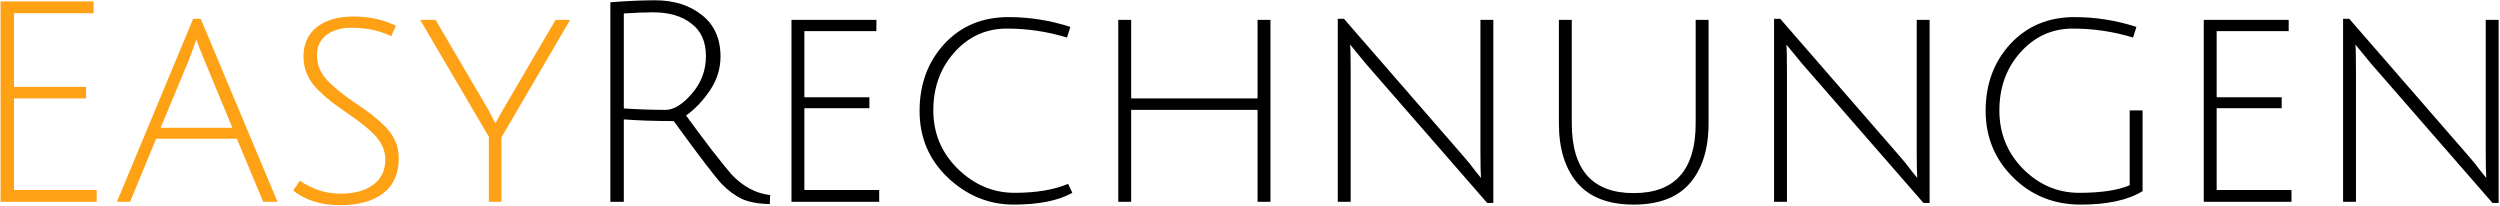
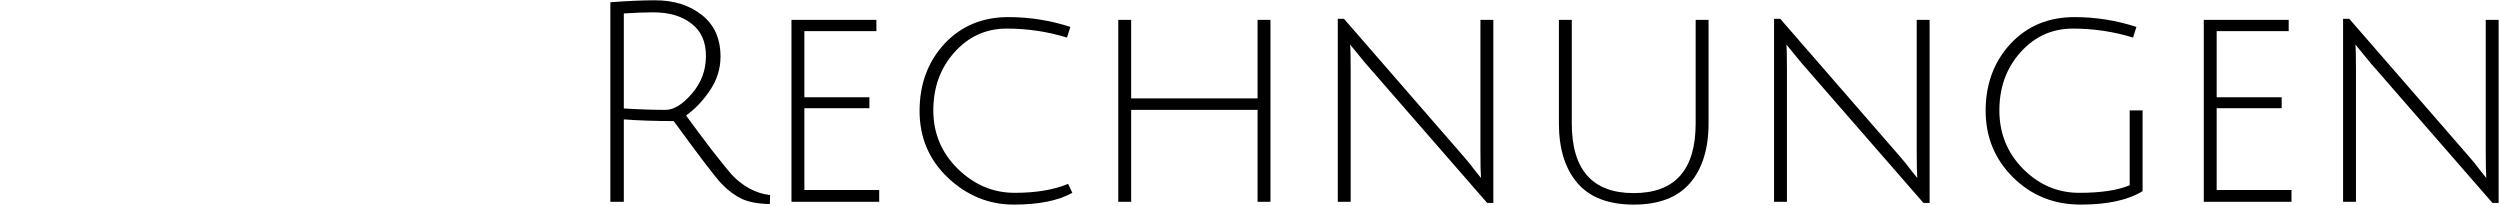
<svg xmlns="http://www.w3.org/2000/svg" width="1784" height="147" viewBox="0 0 1784 147" fill="none">
-   <path d="M0.4 144V1H66.8V9.4H10V62H61.4V70.2H10V135.6H69V144H0.4ZM111.431 99L92.831 144H83.431L137.831 13.4H143.231L198.031 144H187.831L169.031 99H111.431ZM140.031 28.2C138.031 34.2 136.231 39.2 134.631 43.2L114.631 91.2H165.831L146.031 43.4C142.965 35.933 140.965 30.867 140.031 28.2ZM250.567 19.8C243.367 19.8 237.501 21.533 232.967 25C228.434 28.467 226.167 33.333 226.167 39.6C226.167 46.8 229.167 53.267 235.167 59C239.434 63.133 244.901 67.533 251.567 72.2C258.367 76.733 263.034 80 265.567 82C268.101 84 271.167 86.733 274.767 90.2C281.301 96.733 284.567 104.267 284.567 112.8C284.567 123.867 280.834 132.267 273.367 138C266.034 143.6 255.701 146.4 242.367 146.4C229.167 146.4 218.101 142.933 209.167 136L213.967 129C223.034 135.133 232.634 138.2 242.767 138.2C252.901 138.2 260.767 136.067 266.367 131.8C272.101 127.533 274.967 121.533 274.967 113.8C274.967 107.133 272.101 101 266.367 95.4C262.367 91.4 256.967 87.067 250.167 82.4C243.501 77.733 238.834 74.4 236.167 72.4C233.501 70.267 230.367 67.467 226.767 64C219.967 57.2 216.567 49.333 216.567 40.4C216.567 31.467 219.701 24.467 225.967 19.4C232.367 14.333 241.167 11.8 252.367 11.8C263.567 11.8 273.634 14 282.567 18.4L279.167 25.8C270.901 21.8 261.367 19.8 250.567 19.8ZM357.838 144H348.837V97.6L299.838 14.2H310.838L348.638 78.6C351.571 84.467 353.238 87.6 353.638 88C354.438 86.267 356.104 83.2 358.638 78.8L396.438 14.2H406.838L357.838 98V144Z" fill="#FFA115" />
  <path d="M435.556 144V1.6C448.223 0.667 458.823 0.2 467.356 0.2C480.956 0.2 492.156 3.733 500.956 10.8C509.756 17.733 514.156 27.6 514.156 40.4C514.156 49.067 511.623 57.133 506.556 64.6C501.49 72.067 495.823 78 489.556 82.4C494.49 89.2 500.556 97.333 507.756 106.8C515.09 116.133 519.823 122 521.956 124.4C530.09 133.067 539.29 138 549.556 139.2L549.356 145.6C541.223 145.467 534.623 144.267 529.556 142C524.49 139.6 519.623 136 514.956 131.2C510.423 126.4 499.023 111.467 480.756 86.4C467.69 86.4 455.823 86 445.156 85.2V144H435.556ZM474.956 78.4C480.823 78.4 487.09 74.533 493.756 66.8C500.423 59.067 503.756 50.133 503.756 40C503.756 29.733 500.29 22 493.356 16.8C486.556 11.467 477.49 8.8 466.156 8.8C460.156 8.8 453.156 9.067 445.156 9.6V77.4C455.823 78.067 465.756 78.4 474.956 78.4ZM564.797 144V14.2H625.397V22.2H573.997V69.4H620.397V77.2H573.997V135.6H627.397V144H564.797ZM765.211 137.6C755.211 143.2 741.278 146 723.411 146C705.678 146 690.011 139.6 676.411 126.8C662.944 114 656.211 98.133 656.211 79.2C656.211 60.133 662.078 44.2 673.811 31.4C685.678 18.6 700.944 12.2 719.611 12.2C734.678 12.2 749.411 14.533 763.811 19.2L761.411 26.8C747.544 22.533 733.211 20.4 718.411 20.4C703.611 20.4 691.144 26.067 681.011 37.4C671.011 48.6 666.011 62.4 666.011 78.8C666.011 95.067 671.811 108.933 683.411 120.4C695.144 131.867 708.678 137.6 724.011 137.6C739.344 137.6 752.078 135.467 762.211 131.2L765.211 137.6ZM897.4 144V78.4H807.2V144H798V14.2H807.2V70.2H897.4V14.2H906.6V144H897.4ZM954.641 144V13.4H959.041L1044.24 111.4C1047.31 114.867 1050.11 118.333 1052.64 121.8C1055.31 125.133 1056.71 126.867 1056.84 127C1056.57 123.8 1056.44 117.533 1056.44 108.2V14.2H1065.64V144.8H1061.24L974.441 45.2L963.441 31.8C963.707 34.467 963.841 40.733 963.841 50.6V144H954.641ZM1206.03 130.6C1197.23 140.867 1183.83 146 1165.83 146C1147.83 146 1134.43 140.867 1125.63 130.6C1116.83 120.333 1112.43 106.133 1112.43 88V14.2H1121.63V88C1121.63 121.2 1136.36 137.8 1165.83 137.8C1195.29 137.8 1210.03 121.2 1210.03 88V14.2H1219.23V88C1219.23 106.133 1214.83 120.333 1206.03 130.6ZM1265.97 144V13.4H1270.37L1355.57 111.4C1358.64 114.867 1361.44 118.333 1363.97 121.8C1366.64 125.133 1368.04 126.867 1368.17 127C1367.9 123.8 1367.77 117.533 1367.77 108.2V14.2H1376.97V144.8H1372.57L1285.77 45.2L1274.77 31.8C1275.04 34.467 1275.17 40.733 1275.17 50.6V144H1265.97ZM1479.15 20.4C1464.35 20.4 1451.89 26.067 1441.75 37.4C1431.75 48.6 1426.75 62.4 1426.75 78.8C1426.75 95.2 1432.42 109.133 1443.75 120.6C1455.09 131.933 1468.42 137.6 1483.75 137.6C1499.22 137.6 1511.22 135.8 1519.75 132.2V78.8H1528.95V136.4C1518.55 142.8 1503.82 146 1484.75 146C1465.69 146 1449.62 139.533 1436.55 126.6C1423.49 113.667 1416.95 97.8 1416.95 79C1416.95 60.067 1422.82 44.2 1434.55 31.4C1446.42 18.6 1461.69 12.2 1480.35 12.2C1495.42 12.2 1510.15 14.533 1524.55 19.2L1522.15 26.8C1508.29 22.533 1493.95 20.4 1479.15 20.4ZM1572.61 144V14.2H1633.21V22.2H1581.81V69.4H1628.21V77.2H1581.81V135.6H1635.21V144H1572.61ZM1672.02 144V13.4H1676.42L1761.62 111.4C1764.69 114.867 1767.49 118.333 1770.02 121.8C1772.69 125.133 1774.09 126.867 1774.22 127C1773.96 123.8 1773.82 117.533 1773.82 108.2V14.2H1783.02V144.8H1778.62L1691.82 45.2L1680.82 31.8C1681.09 34.467 1681.22 40.733 1681.22 50.6V144H1672.02Z" fill="black" />
</svg>